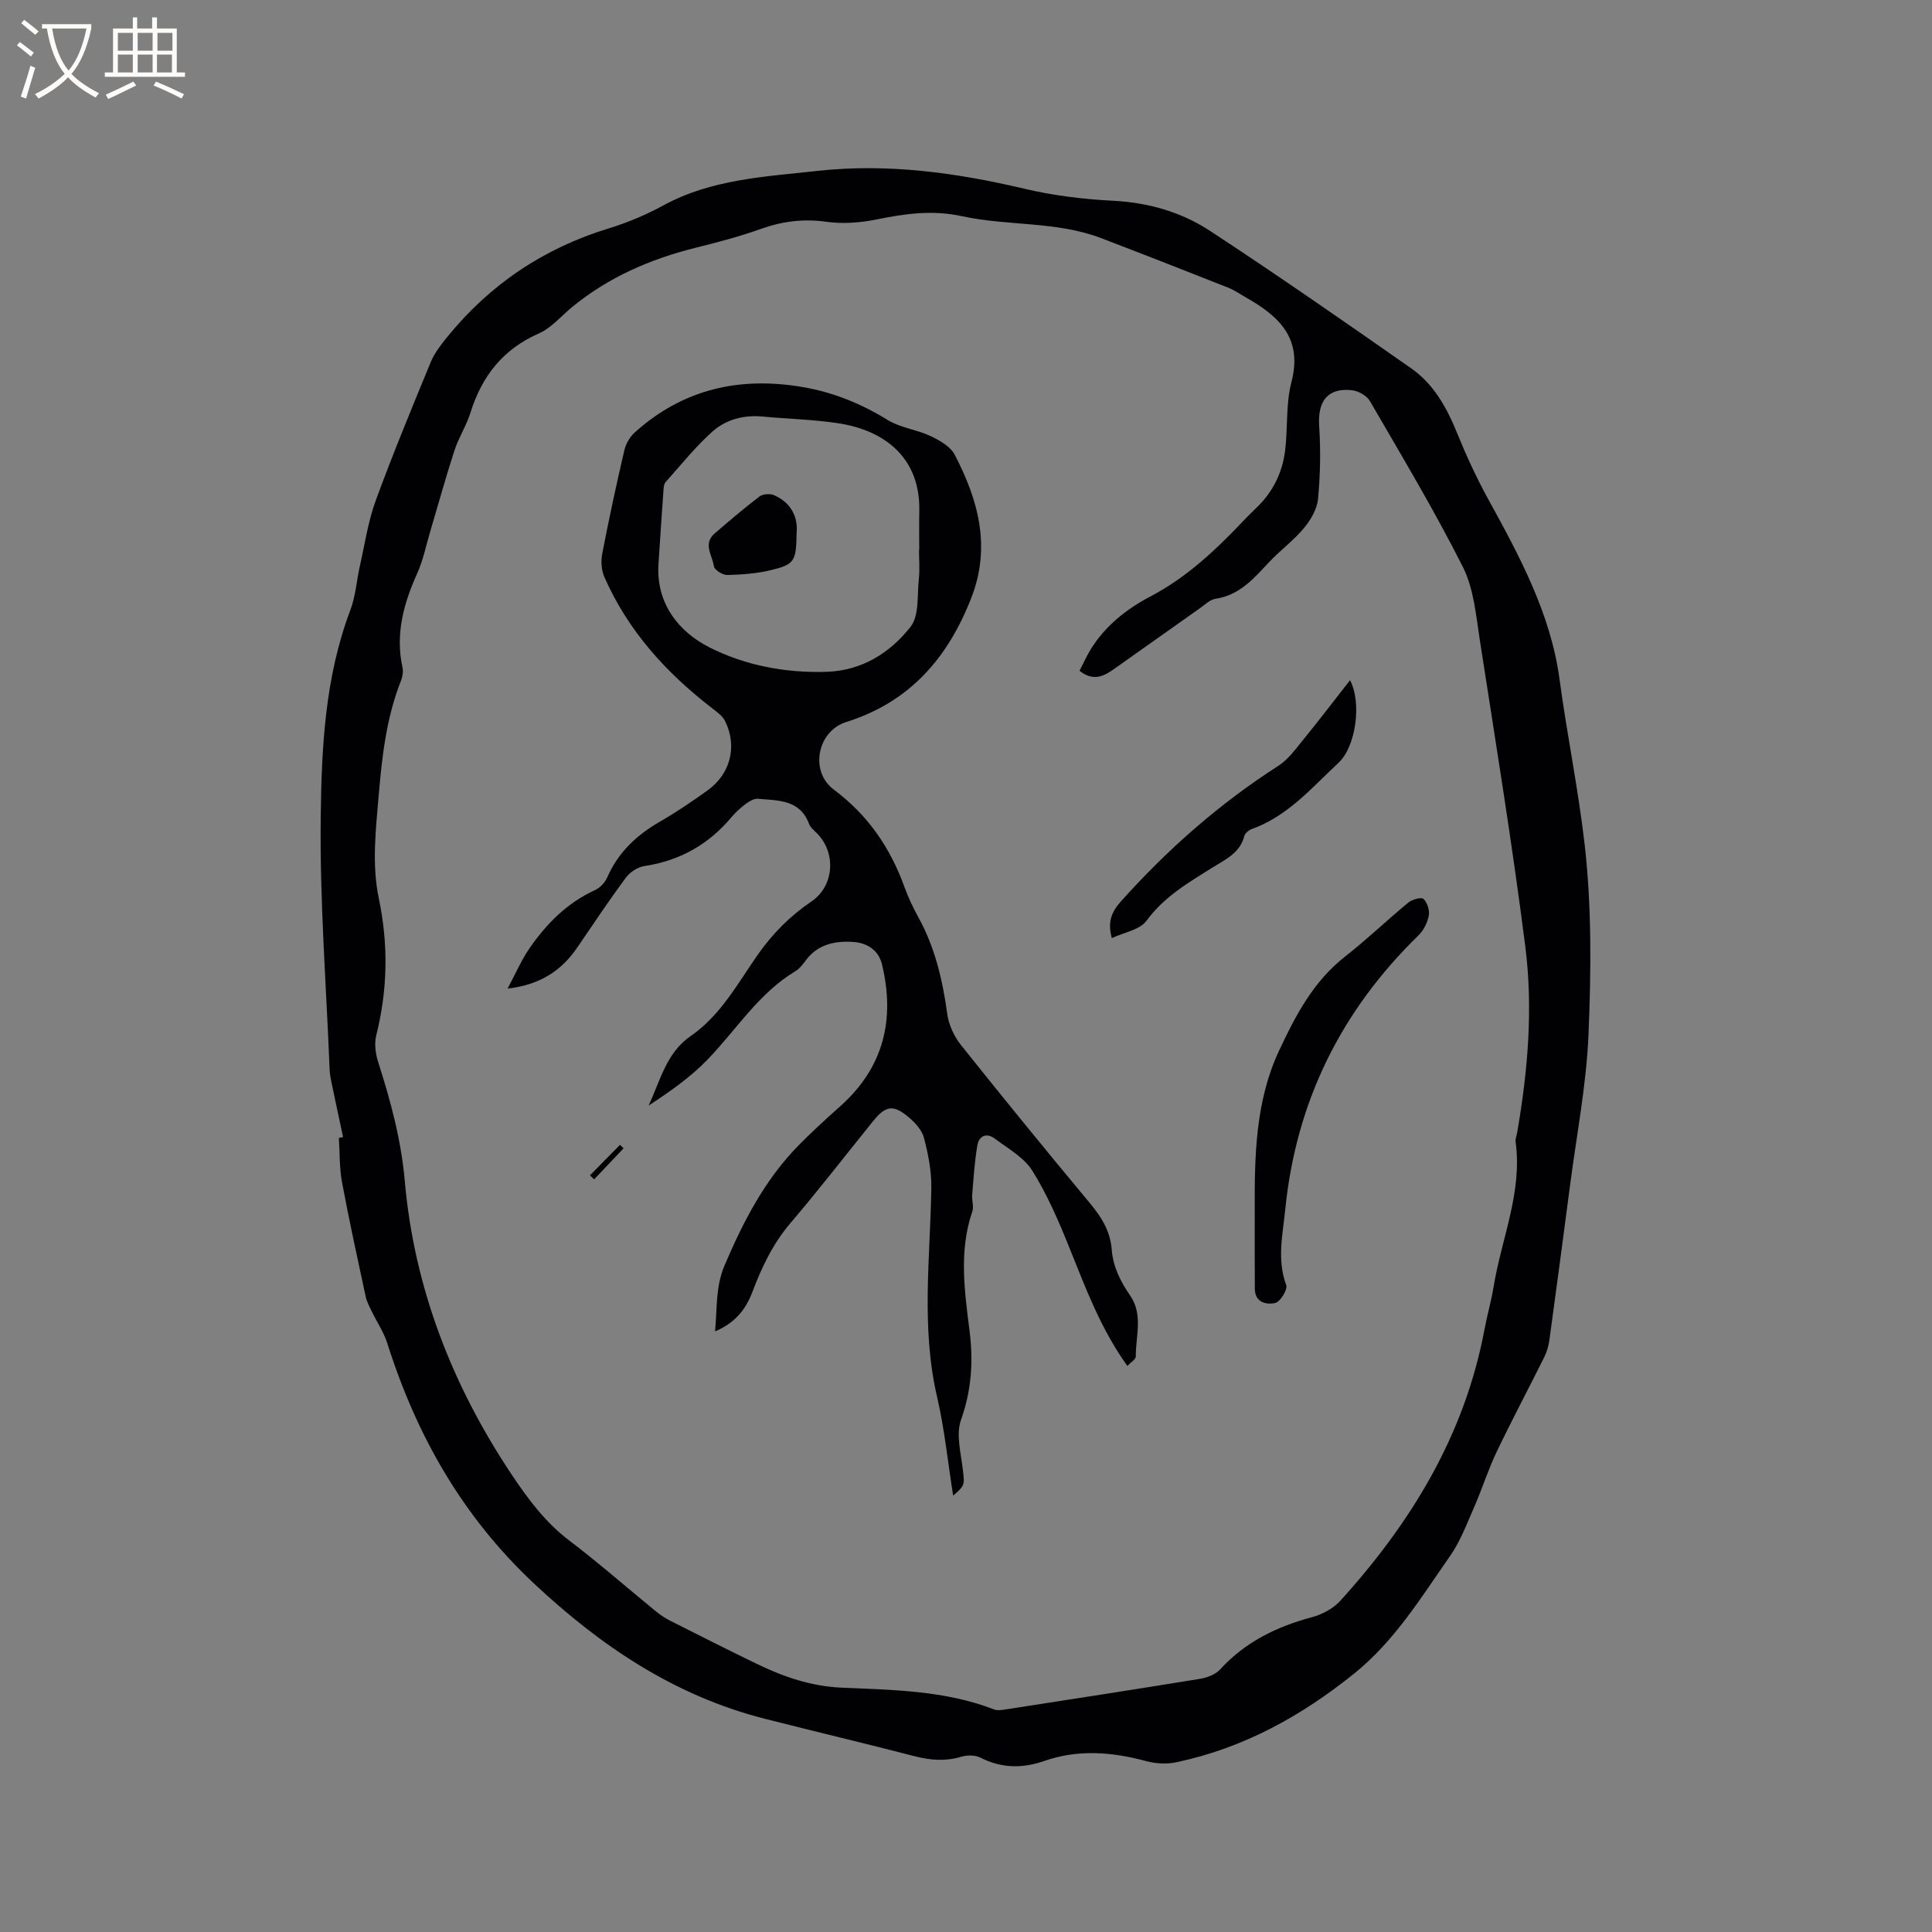
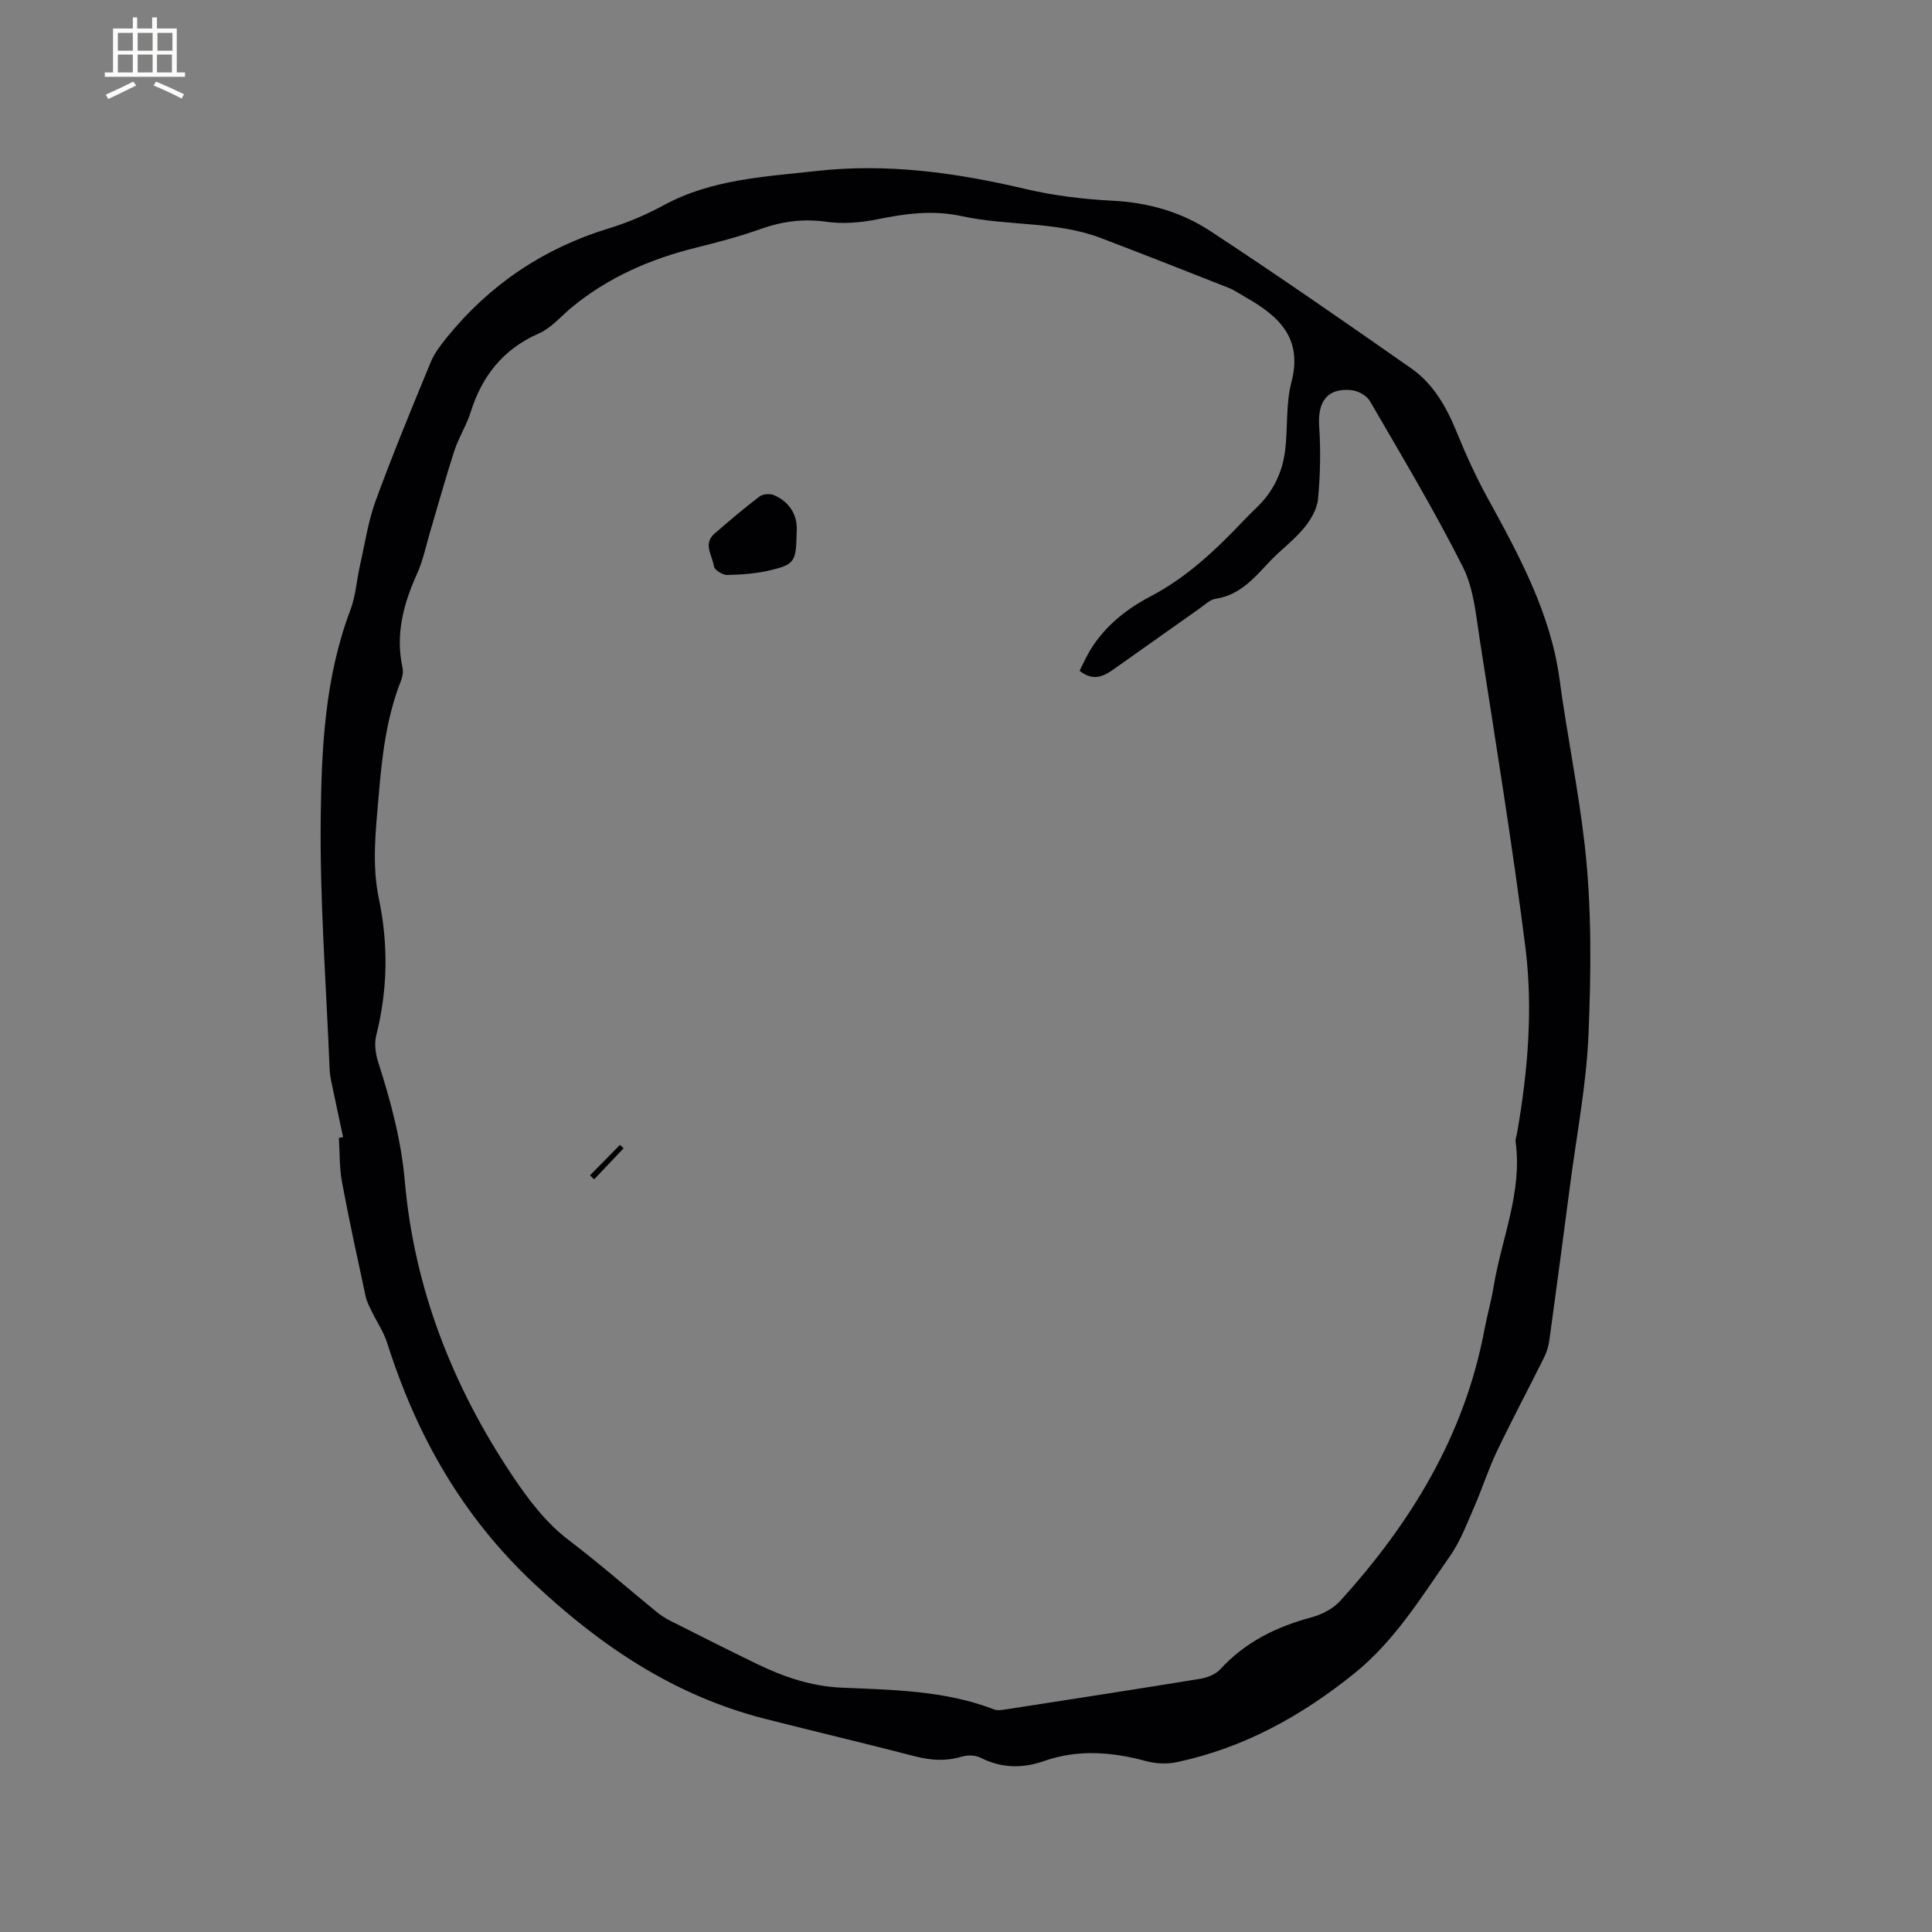
<svg xmlns="http://www.w3.org/2000/svg" enable-background="new 0 0 400 400" viewBox="0 0 400 400">
  <rect x="0" y="0" width="400" height="400" fill="#808080" stroke="none" />
  <g fill="#010103">
    <path d="m71.03 235.42c-.82-3.87-1.66-7.73-2.46-11.6-.17-.82-.3-1.67-.33-2.51-.69-17.37-2.05-34.76-1.84-52.12.17-14.43.89-29.02 6.13-42.86 1.11-2.92 1.3-6.18 2-9.26 1.02-4.51 1.69-9.15 3.27-13.46 3.53-9.64 7.46-19.13 11.37-28.62.78-1.89 2.11-3.61 3.42-5.22 8.84-10.88 19.96-18.35 33.4-22.47 3.93-1.2 7.79-2.83 11.4-4.8 9.92-5.39 20.85-5.9 31.67-7.1 14.63-1.63 28.9.34 43.14 3.7 5.94 1.4 12.1 2.15 18.2 2.46 7.32.37 14.14 2.32 20.11 6.23 14.07 9.23 27.9 18.84 41.69 28.49 4.62 3.24 7.32 8.07 9.44 13.29 1.9 4.69 4.03 9.31 6.46 13.74 6.51 11.83 12.97 23.82 14.78 37.29 1.55 11.54 3.93 22.96 5.23 34.47 1.45 12.87 1.31 26 .78 38.98-.43 10.44-2.45 20.82-3.81 31.22-1.4 10.72-2.82 21.43-4.29 32.14-.17 1.23-.53 2.49-1.08 3.59-3.25 6.54-6.69 12.99-9.84 19.58-1.77 3.7-3 7.66-4.65 11.42-1.51 3.44-2.85 7.07-4.98 10.12-5.99 8.58-11.47 17.58-19.8 24.31-10.96 8.85-23 15.5-36.87 18.42-1.98.42-4.26.31-6.22-.22-7.09-1.91-14.12-2.5-21.18-.03-4.49 1.57-8.83 1.51-13.17-.69-1.08-.55-2.72-.57-3.92-.21-3.28.99-6.4.76-9.66-.08-10.35-2.68-20.76-5.14-31.12-7.78-18.58-4.75-33.8-14.93-47.71-27.96-14.88-13.93-24.37-30.71-30.42-49.82-.72-2.27-2.13-4.32-3.17-6.49-.5-1.03-1.07-2.07-1.3-3.17-1.69-7.87-3.42-15.73-4.89-23.64-.56-2.99-.45-6.11-.65-9.17.27-.06.57-.11.87-.17zm152.48-96.54c.77-1.51 1.41-2.95 2.22-4.29 3.01-4.96 7.49-8.5 12.45-11.1 7.57-3.97 13.56-9.66 19.33-15.74.88-.92 1.78-1.82 2.7-2.7 3.34-3.21 5.28-7.19 5.85-11.7.6-4.72.12-9.67 1.31-14.21 2.42-9.17-2.64-13.72-9.47-17.59-1.2-.68-2.35-1.49-3.61-1.99-8.75-3.46-17.5-6.89-26.29-10.25-9.28-3.55-19.31-2.48-28.78-4.54-6.19-1.35-11.84-.53-17.77.67-3.36.68-6.97.95-10.34.48-4.78-.68-9.17-.1-13.66 1.5-4.37 1.56-8.89 2.75-13.4 3.87-9.38 2.33-18.04 6.09-25.56 12.25-2.29 1.88-4.32 4.35-6.94 5.5-7.42 3.27-11.77 8.82-14.13 16.36-.85 2.71-2.46 5.19-3.34 7.89-1.82 5.6-3.38 11.29-5.06 16.93-.84 2.83-1.42 5.77-2.62 8.44-2.83 6.27-4.58 12.6-3.07 19.53.19.87.01 1.93-.32 2.77-3.04 7.68-3.93 15.76-4.62 23.9-.6 7.08-1.43 14.14.05 21.2 1.98 9.48 1.83 18.88-.54 28.29-.43 1.72-.16 3.82.4 5.55 2.58 8.06 4.75 16.04 5.51 24.65 1.95 22.13 9.85 42.37 22.18 60.83 3.35 5.01 6.93 9.82 11.86 13.56 6.15 4.68 11.98 9.79 17.97 14.69.89.73 1.88 1.39 2.91 1.91 5.95 3.01 11.91 6.01 17.9 8.92 5.56 2.7 11.31 4.68 17.59 4.95 10.67.47 21.41.57 31.59 4.51.64.25 1.47.14 2.18.03 13.5-2.09 27-4.17 40.48-6.37 1.47-.24 3.19-.9 4.15-1.95 5.19-5.68 11.67-8.84 18.98-10.8 2.12-.57 4.42-1.78 5.87-3.38 14.68-16.17 25.76-34.3 29.86-56.13.57-3.02 1.43-5.98 1.92-9 1.64-9.95 5.97-19.5 4.54-29.92-.08-.6.21-1.25.31-1.87 2.24-12.81 3.33-25.77 1.69-38.63-2.7-21.21-6.14-42.32-9.42-63.45-.79-5.1-1.24-10.59-3.5-15.07-5.9-11.71-12.66-22.99-19.25-34.35-.65-1.12-2.4-2.1-3.74-2.24-5.01-.54-7.1 2.26-6.76 7.44.33 5.01.24 10.1-.24 15.09-.2 2.12-1.54 4.38-2.96 6.07-2.15 2.58-4.95 4.61-7.25 7.08-3.12 3.34-6.06 6.76-11 7.5-1.15.17-2.19 1.22-3.23 1.95-5.89 4.15-11.76 8.34-17.65 12.49-2.13 1.53-4.34 2.8-7.28.47z" />
-     <path d="m233.41 282.81c-5.53-7.71-8.64-16.13-12-24.47-2.2-5.47-4.56-10.97-7.67-15.94-1.74-2.78-5.06-4.62-7.82-6.69-1.66-1.25-3.24-.53-3.57 1.41-.57 3.39-.79 6.84-1.07 10.27-.1 1.14.38 2.41.03 3.43-2.83 8.24-1.59 16.58-.56 24.84.79 6.33.37 12.22-1.79 18.33-1.09 3.07.03 6.99.41 10.49.32 2.9.44 3.05-2.03 5.17-1.11-6.97-1.78-13.78-3.32-20.4-3.36-14.42-1.42-28.89-1.2-43.36.05-3.41-.64-6.91-1.5-10.24-.41-1.6-1.78-3.15-3.1-4.27-3.28-2.78-4.83-2.51-7.5.79-5.66 7.01-11.17 14.15-17.02 21-3.67 4.29-5.99 9.18-7.94 14.35-1.35 3.58-3.57 6.37-7.71 8.13.45-4.86.08-9.23 1.95-13.63 3.89-9.13 8.37-17.82 15.4-24.95 2.74-2.78 5.64-5.43 8.56-8.03 9-8.02 11.4-17.98 8.64-29.41-.71-2.94-3.13-4.4-5.83-4.6-3.74-.28-7.38.4-9.9 3.75-.63.84-1.31 1.77-2.18 2.29-7.57 4.54-12.15 11.99-18.06 18.16-3.58 3.74-7.91 6.76-12.34 9.67 2.42-5.2 3.68-10.93 8.67-14.37 6.21-4.28 9.73-10.84 13.88-16.8 3.09-4.43 6.73-8.08 11.17-11.1 4.71-3.19 5.16-10.05 1.13-14.11-.6-.6-1.35-1.19-1.63-1.93-1.9-5.1-6.43-4.83-10.58-5.21-.8-.07-1.78.5-2.49 1.03-1.1.82-2.14 1.76-3.02 2.81-4.75 5.66-10.73 9-18.07 10.1-1.38.21-2.97 1.3-3.82 2.45-3.46 4.68-6.69 9.53-9.97 14.34-3.27 4.8-7.64 7.77-14.47 8.57 1.69-3.16 2.86-5.91 4.52-8.32 3.52-5.11 7.8-9.43 13.59-12.08 1.05-.48 2.07-1.59 2.54-2.66 2.27-5.17 6.08-8.74 10.9-11.51 3.39-1.95 6.64-4.17 9.83-6.45 4.77-3.41 6.23-9.16 3.65-14.37-.52-1.05-1.65-1.86-2.63-2.62-9.55-7.35-17.47-16.06-22.36-27.2-.62-1.41-.74-3.27-.45-4.8 1.38-7.17 2.92-14.32 4.58-21.43.31-1.34 1.13-2.78 2.14-3.69 9.97-8.98 21.66-11.65 34.75-9.42 6.38 1.09 12.12 3.43 17.63 6.82 2.63 1.62 6.01 1.98 8.86 3.32 1.9.9 4.14 2.16 5.03 3.89 4.86 9.34 7.54 18.99 3.46 29.53-4.84 12.51-12.78 21.67-25.94 25.8-5.96 1.87-7.64 10.19-2.56 13.99 7.07 5.28 11.69 12.03 14.63 20.17.79 2.18 1.8 4.31 2.92 6.34 3.42 6.23 4.98 12.95 5.94 19.94.31 2.25 1.42 4.66 2.85 6.45 8.79 11.02 17.71 21.95 26.73 32.78 2.38 2.86 4.19 5.79 4.47 9.54.27 3.59 1.82 6.63 3.84 9.57 2.69 3.91 1.12 8.38 1.14 12.62.01.5-.91 1.04-1.74 1.92zm-43.14-169.01h.05c0-2.65-.05-5.3.01-7.95.26-10.97-7.06-16.71-16.66-18.2-5.22-.81-10.54-.91-15.81-1.41-3.91-.37-7.58.63-10.37 3.12-3.53 3.15-6.52 6.92-9.69 10.46-.31.34-.38.97-.42 1.48-.37 5.18-.72 10.35-1.05 15.53-.51 8.16 4.24 13.99 10.51 17.18 7.36 3.74 15.79 5.37 24.33 5.08 7.33-.25 13.11-3.94 17.34-9.3 1.84-2.33 1.36-6.56 1.73-9.95.21-1.99.03-4.03.03-6.04z" />
-     <path d="m259.78 250.61c-.05-11.26.14-22.59 5.01-33.02 3.39-7.26 7.11-14.4 13.71-19.56 4.5-3.52 8.64-7.51 13.06-11.15.8-.66 2.71-1.19 3.16-.76.79.75 1.3 2.35 1.1 3.44-.28 1.46-1.07 3.05-2.13 4.09-16.03 15.61-25.35 34.44-27.59 56.73-.52 5.22-1.76 10.42.2 15.7.33.89-1.24 3.46-2.28 3.69-1.82.4-4.2-.07-4.22-2.96-.04-5.39-.02-10.79-.02-16.2z" />
-     <path d="m230.19 194.23c-.9-3.33-.11-5.38 1.89-7.61 9.65-10.79 20.39-20.23 32.58-28.06 2.06-1.32 3.61-3.51 5.2-5.46 3.26-4 6.39-8.1 9.65-12.27 2.47 4.69 1.2 13.74-2.36 17.07-5.54 5.17-10.53 11.07-17.99 13.75-.62.22-1.39.86-1.54 1.45-.9 3.51-3.89 4.83-6.55 6.49-5.01 3.13-10.04 6.05-13.7 11.04-1.38 1.9-4.67 2.41-7.18 3.6z" />
    <path d="m129.11 237.74c-2.03 2.14-4.06 4.29-6.1 6.43-.29-.28-.57-.56-.86-.83 2.07-2.1 4.14-4.2 6.21-6.31.25.24.5.47.75.71z" />
    <path d="m164.93 110.35c-.09 5.84-.41 6.51-5.32 7.69-2.93.71-6.01.93-9.04 1.01-.95.02-2.66-1.06-2.76-1.8-.31-2.22-2.33-4.66.13-6.78 3.05-2.63 6.11-5.25 9.31-7.68.7-.53 2.2-.63 3.03-.26 3.67 1.62 4.95 4.7 4.65 7.82z" />
  </g>
-   <path d="m6.4 11.7c-1-.8-1.9-1.6-2.9-2.3l.6-.7c.9.7 1.9 1.4 2.9 2.2zm-2.1 8.3c.7-2.1 1.4-4.2 2-6.4.2.1.6.3 1 .4-.7 2.3-1.3 4.4-1.9 6.4zm3-12.8c-1.1-.9-2.1-1.7-2.9-2.4l.6-.7c1 .8 2 1.5 3 2.4zm1.4-1.3v-.9h10.2v.9c-.9 4.2-2.3 7.3-4.1 9.4 1.3 1.4 3.2 2.7 5.7 4-.2.2-.4.5-.7.9-2.5-1.4-4.4-2.7-5.7-4.2-1.4 1.5-3.5 3-6.1 4.4 0 0 0 0-.1-.1-.3-.4-.5-.7-.7-.8 2.7-1.3 4.7-2.8 6.2-4.2-1.8-2.2-3-5.3-3.7-9.4zm9.2 0h-7.1c.6 3.8 1.7 6.7 3.4 8.7 1.7-2 2.9-4.8 3.7-8.7z" fill="#fcfbfa" />
  <path d="m31.6 3.6h.9v2.3h4.1v9.1h1.7v.9h-16.6v-.9h1.7v-9.1h4.1v-2.3h.9v2.3h3.1v-2.3zm-4 13.3.6.8c-1.9.9-3.8 1.9-5.8 2.8-.2-.3-.3-.6-.5-.9 2-.9 3.9-1.8 5.7-2.7zm-3.2-10.1v3.7h3.1v-3.7zm0 4.5v3.7h3.1v-3.7zm4.1-4.5v3.7h3.1v-3.7zm0 4.5v3.7h3.1v-3.7zm9.1 9.1c-2.1-1.1-4.1-2-5.8-2.7l.5-.8c2.2.9 4.1 1.8 5.8 2.6zm-1.9-13.6h-3.1v3.7h3.1zm-3.2 4.5v3.7h3.1v-3.7z" fill="#fcfbfa" />
</svg>